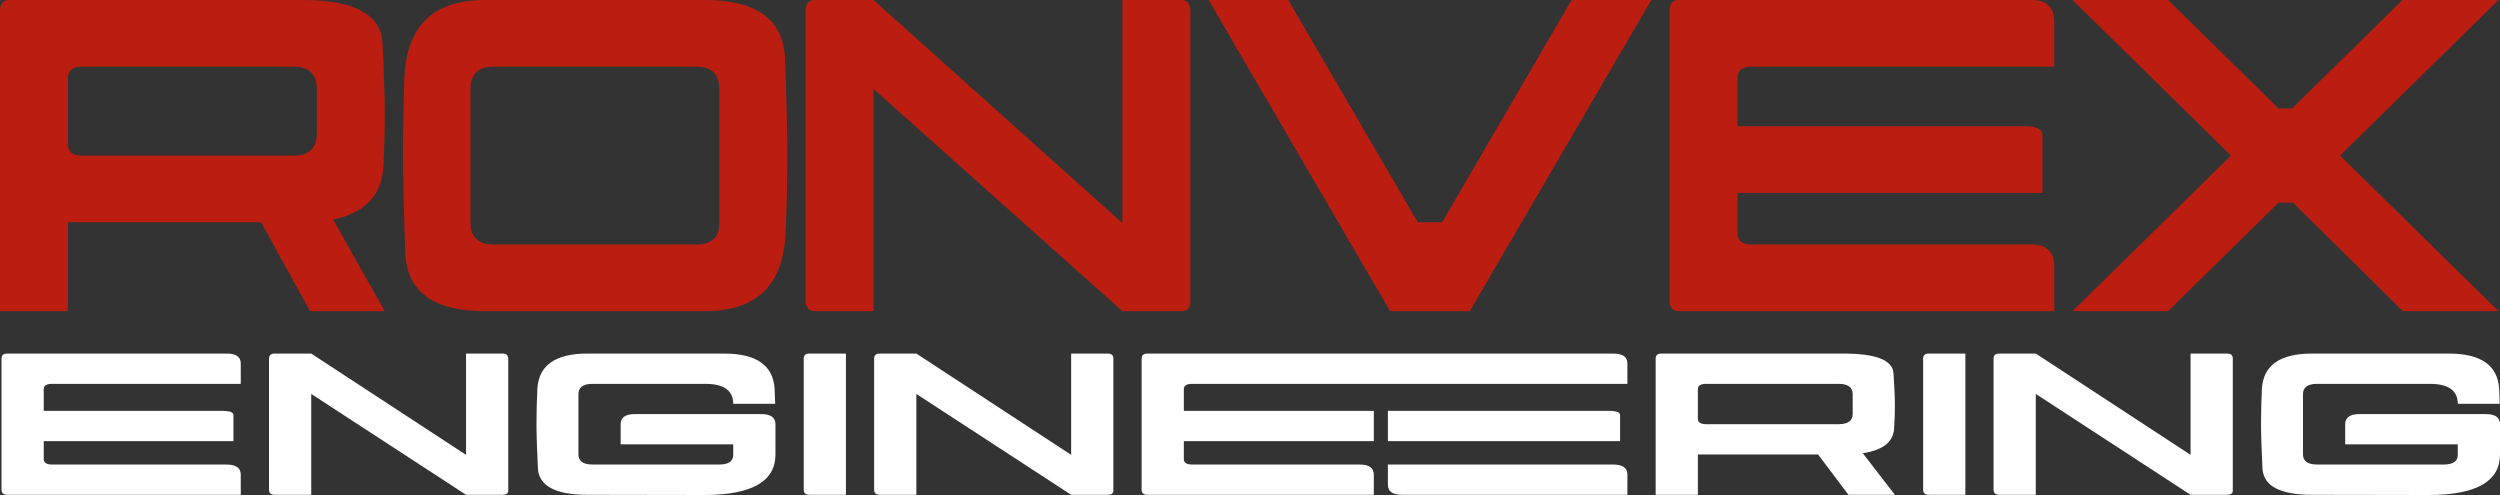
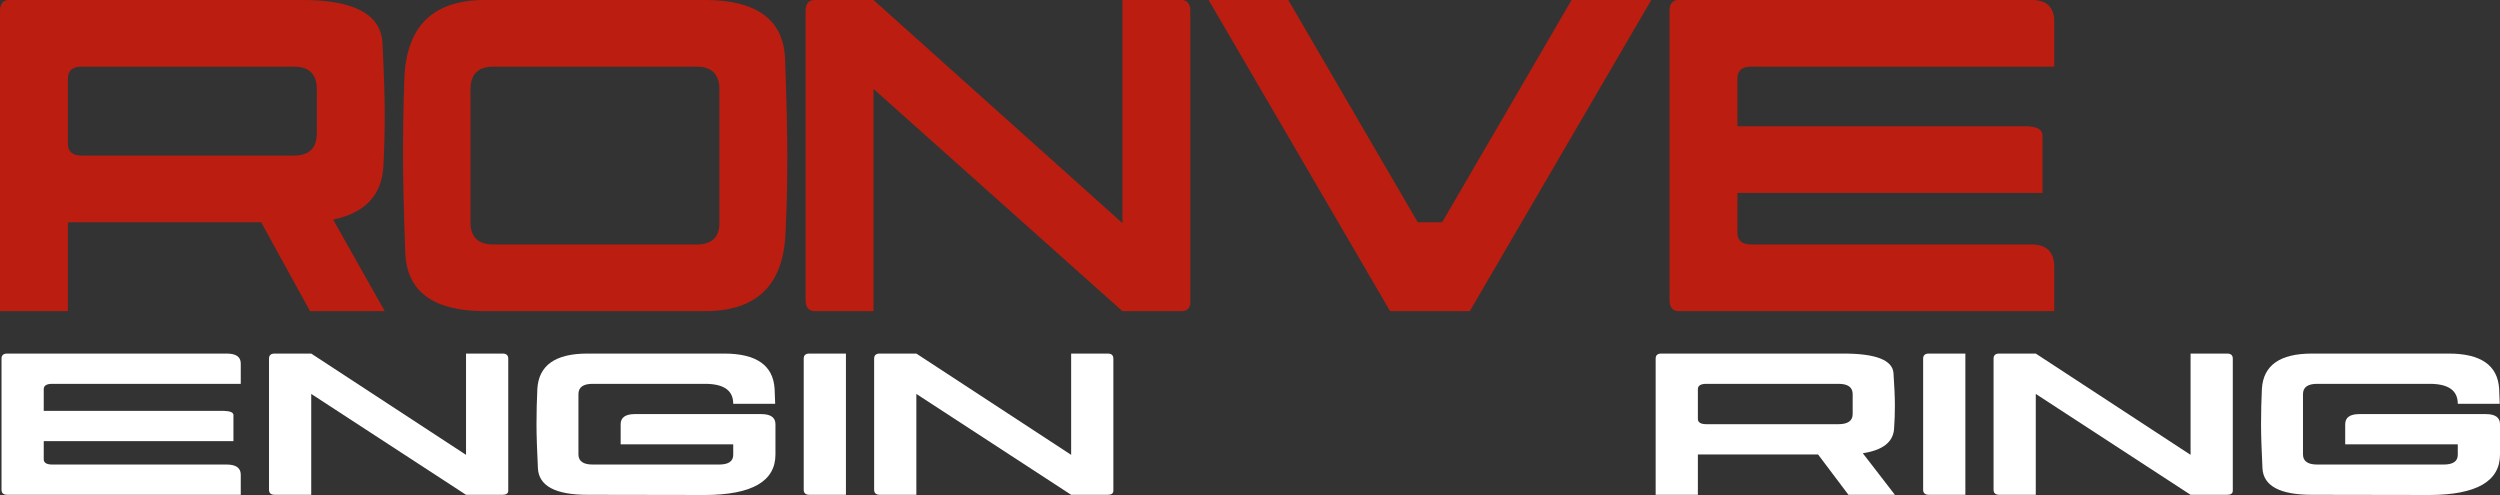
<svg xmlns="http://www.w3.org/2000/svg" width="1000" height="198" viewBox="0 0 1000 198" fill="none">
  <rect x="0" y="0" width="1000" height="198" fill="#333333" stroke="none" />
  <path d="M32.589 62.229H117.684C123.659 62.229 126.736 59.206 126.736 53.339V35.737C126.736 29.692 123.659 26.669 117.684 26.669H32.589C28.968 26.669 27.158 28.27 27.158 31.292V57.606C27.158 60.628 28.968 62.229 32.589 62.229ZM133.254 87.831L153.894 124.457H124.021L104.467 88.898H27.158V124.457H0V4.445C0 1.422 1.267 0 3.621 0H120.943C141.583 0 152.265 5.689 152.989 17.068C153.532 28.447 153.894 38.048 153.894 45.871C153.894 52.805 153.713 59.739 153.351 66.674C152.627 78.23 145.928 85.164 133.254 87.831Z" fill="#BB1E10" />
  <path d="M197.236 97.788H278.71C284.685 97.788 287.763 94.943 287.763 89.254V35.737C287.763 29.692 284.685 26.669 278.71 26.669H197.236C191.262 26.669 188.184 29.692 188.184 35.737V88.898C188.184 94.765 191.262 97.788 197.236 97.788ZM281.969 124.457H193.978C173.338 124.457 162.656 116.634 162.112 100.988C161.569 85.52 161.207 72.541 161.207 62.229C161.207 51.739 161.388 41.426 161.75 31.114C162.656 10.312 173.338 0 193.978 0H281.969C302.609 0 313.291 7.823 314.015 23.291C314.558 38.76 314.92 51.739 314.92 62.229C314.92 72.541 314.739 82.853 314.196 93.343C313.291 114.145 302.609 124.457 281.969 124.457Z" fill="#BB1E10" />
  <path d="M349.395 124.457H326.039C323.505 124.457 322.237 123.035 322.237 120.012V4.445C322.237 1.422 323.505 0 325.858 0H349.395L448.974 89.254V0H472.511C474.864 0 476.132 1.422 476.132 4.445V120.901C476.132 123.213 474.864 124.457 472.511 124.457H448.974L349.395 35.559V124.457Z" fill="#BB1E10" />
  <path d="M567.091 88.898H576.867L628.648 0H660.513L587.912 124.457H556.046L483.444 0H515.31L567.091 88.898Z" fill="#BB1E10" />
  <path d="M812.655 97.788C818.63 97.788 821.708 100.81 821.708 106.678V124.457H671.616C669.081 124.457 667.814 123.035 667.814 120.012V4.445C667.814 1.422 669.081 0 671.435 0H812.655C818.63 0 821.708 2.845 821.708 8.712V26.669H700.403C696.782 26.669 694.971 28.27 694.971 31.292V50.494H810.845C815.009 50.672 817 51.916 817 54.228V77.163H694.971V93.165C694.971 96.188 696.782 97.788 700.403 97.788H812.655Z" fill="#BB1E10" />
-   <path d="M911.399 81.075L867.223 124.457H829.021L892.389 62.229L829.021 0H867.223L911.399 43.382H916.831L961.008 0H999.391L936.022 62.229L999.391 124.457H961.189L917.193 81.075H911.399Z" fill="#BB1E10" />
  <path d="M90.674 185.814C94.389 185.814 96.303 187.186 96.303 189.849V197.919H2.973C1.397 197.919 0.609 197.274 0.609 195.902V143.446C0.609 142.074 1.397 141.429 2.861 141.429H90.674C94.389 141.429 96.303 142.72 96.303 145.383V153.534H20.874C18.622 153.534 17.496 154.26 17.496 155.632V164.348H89.548C92.137 164.428 93.376 164.993 93.376 166.042V176.453H17.496V183.716C17.496 185.088 18.622 185.814 20.874 185.814H90.674Z" fill="white" />
  <path d="M124.492 197.919H109.969C108.393 197.919 107.605 197.274 107.605 195.902V143.446C107.605 142.074 108.393 141.429 109.856 141.429H124.492L186.411 181.94V141.429H201.046C202.51 141.429 203.298 142.074 203.298 143.446V196.305C203.298 197.354 202.51 197.919 201.046 197.919H186.411L124.492 157.569V197.919Z" fill="white" />
  <path d="M293.294 177.744H248.262V169.674C248.262 167.011 250.176 165.639 253.891 165.639H304.552C308.267 165.639 310.181 167.011 310.181 169.674V181.779C310.181 192.512 300.837 197.919 282.036 198L234.977 197.919C222.143 197.919 215.501 194.368 215.163 187.267C214.825 180.246 214.6 174.355 214.6 169.674C214.6 164.913 214.713 160.232 214.938 155.551C215.501 146.109 222.143 141.429 234.977 141.429H289.691C302.525 141.429 309.28 146.109 309.843 155.551L310.068 161.523H293.294C293.294 156.197 289.579 153.534 282.036 153.534H237.004C233.288 153.534 231.375 154.906 231.375 157.649V181.779C231.375 184.442 233.288 185.814 237.004 185.814H287.665C291.38 185.814 293.294 184.523 293.294 181.94V177.744Z" fill="white" />
  <path d="M338.373 197.919H323.85C322.274 197.919 321.486 197.274 321.486 195.902V143.446C321.486 142.074 322.274 141.429 323.737 141.429H338.373V197.919Z" fill="white" />
  <path d="M366.54 197.919H352.017C350.441 197.919 349.653 197.274 349.653 195.902V143.446C349.653 142.074 350.441 141.429 351.904 141.429H366.54L428.459 181.94V141.429H443.094C444.558 141.429 445.346 142.074 445.346 143.446V196.305C445.346 197.354 444.558 197.919 443.094 197.919H428.459L366.54 157.569V197.919Z" fill="white" />
-   <path d="M555.156 164.348H644.207C646.796 164.428 648.035 164.993 648.035 166.042V176.453H555.156V164.348ZM645.333 141.429C649.048 141.429 650.962 142.72 650.962 145.383V153.534H476.913C474.661 153.534 473.535 154.26 473.535 155.632V164.348H549.527V176.453H473.535V183.716C473.535 185.088 474.661 185.814 476.913 185.814H543.898C547.613 185.814 549.527 187.186 549.527 189.849V197.919H459.012C457.436 197.919 456.648 197.274 456.648 195.902V143.446C456.648 142.074 457.436 141.429 458.9 141.429H645.333ZM645.333 185.814C649.048 185.814 650.962 187.186 650.962 189.849V197.919H560.785C557.07 197.919 555.269 196.628 555.156 193.965V185.814H645.333Z" fill="white" />
  <path d="M682.526 169.674H735.439C739.154 169.674 741.068 168.302 741.068 165.639V157.649C741.068 154.906 739.154 153.534 735.439 153.534H682.526C680.274 153.534 679.148 154.26 679.148 155.632V167.576C679.148 168.948 680.274 169.674 682.526 169.674ZM745.12 181.295L757.955 197.919H739.379L727.22 181.779H679.148V197.919H662.261V143.446C662.261 142.074 663.049 141.429 664.513 141.429H737.465C750.299 141.429 756.941 144.011 757.392 149.176C757.729 154.341 757.955 158.699 757.955 162.249C757.955 165.397 757.842 168.544 757.617 171.691C757.167 176.937 753.001 180.084 745.12 181.295Z" fill="white" />
-   <path d="M786.144 197.919H771.621C770.045 197.919 769.257 197.274 769.257 195.902V143.446C769.257 142.074 770.045 141.429 771.508 141.429H786.144V197.919Z" fill="white" />
+   <path d="M786.144 197.919H771.621C770.045 197.919 769.257 197.274 769.257 195.902V143.446C769.257 142.074 770.045 141.429 771.508 141.429H786.144Z" fill="white" />
  <path d="M814.311 197.919H799.788C798.212 197.919 797.424 197.274 797.424 195.902V143.446C797.424 142.074 798.212 141.429 799.675 141.429H814.311L876.23 181.94V141.429H890.866C892.329 141.429 893.117 142.074 893.117 143.446V196.305C893.117 197.354 892.329 197.919 890.866 197.919H876.23L814.311 157.569V197.919Z" fill="white" />
  <path d="M983.113 177.744H938.081V169.674C938.081 167.011 939.995 165.639 943.71 165.639H994.371C998.086 165.639 1000 167.011 1000 169.674V181.779C1000 192.512 990.656 197.919 971.855 198L924.796 197.919C911.962 197.919 905.32 194.368 904.982 187.267C904.644 180.246 904.419 174.355 904.419 169.674C904.419 164.913 904.532 160.232 904.757 155.551C905.32 146.109 911.962 141.429 924.796 141.429H979.51C992.345 141.429 999.099 146.109 999.662 155.551L999.887 161.523H983.113C983.113 156.197 979.398 153.534 971.855 153.534H926.823C923.108 153.534 921.194 154.906 921.194 157.649V181.779C921.194 184.442 923.108 185.814 926.823 185.814H977.484C981.199 185.814 983.113 184.523 983.113 181.94V177.744Z" fill="white" />
</svg>